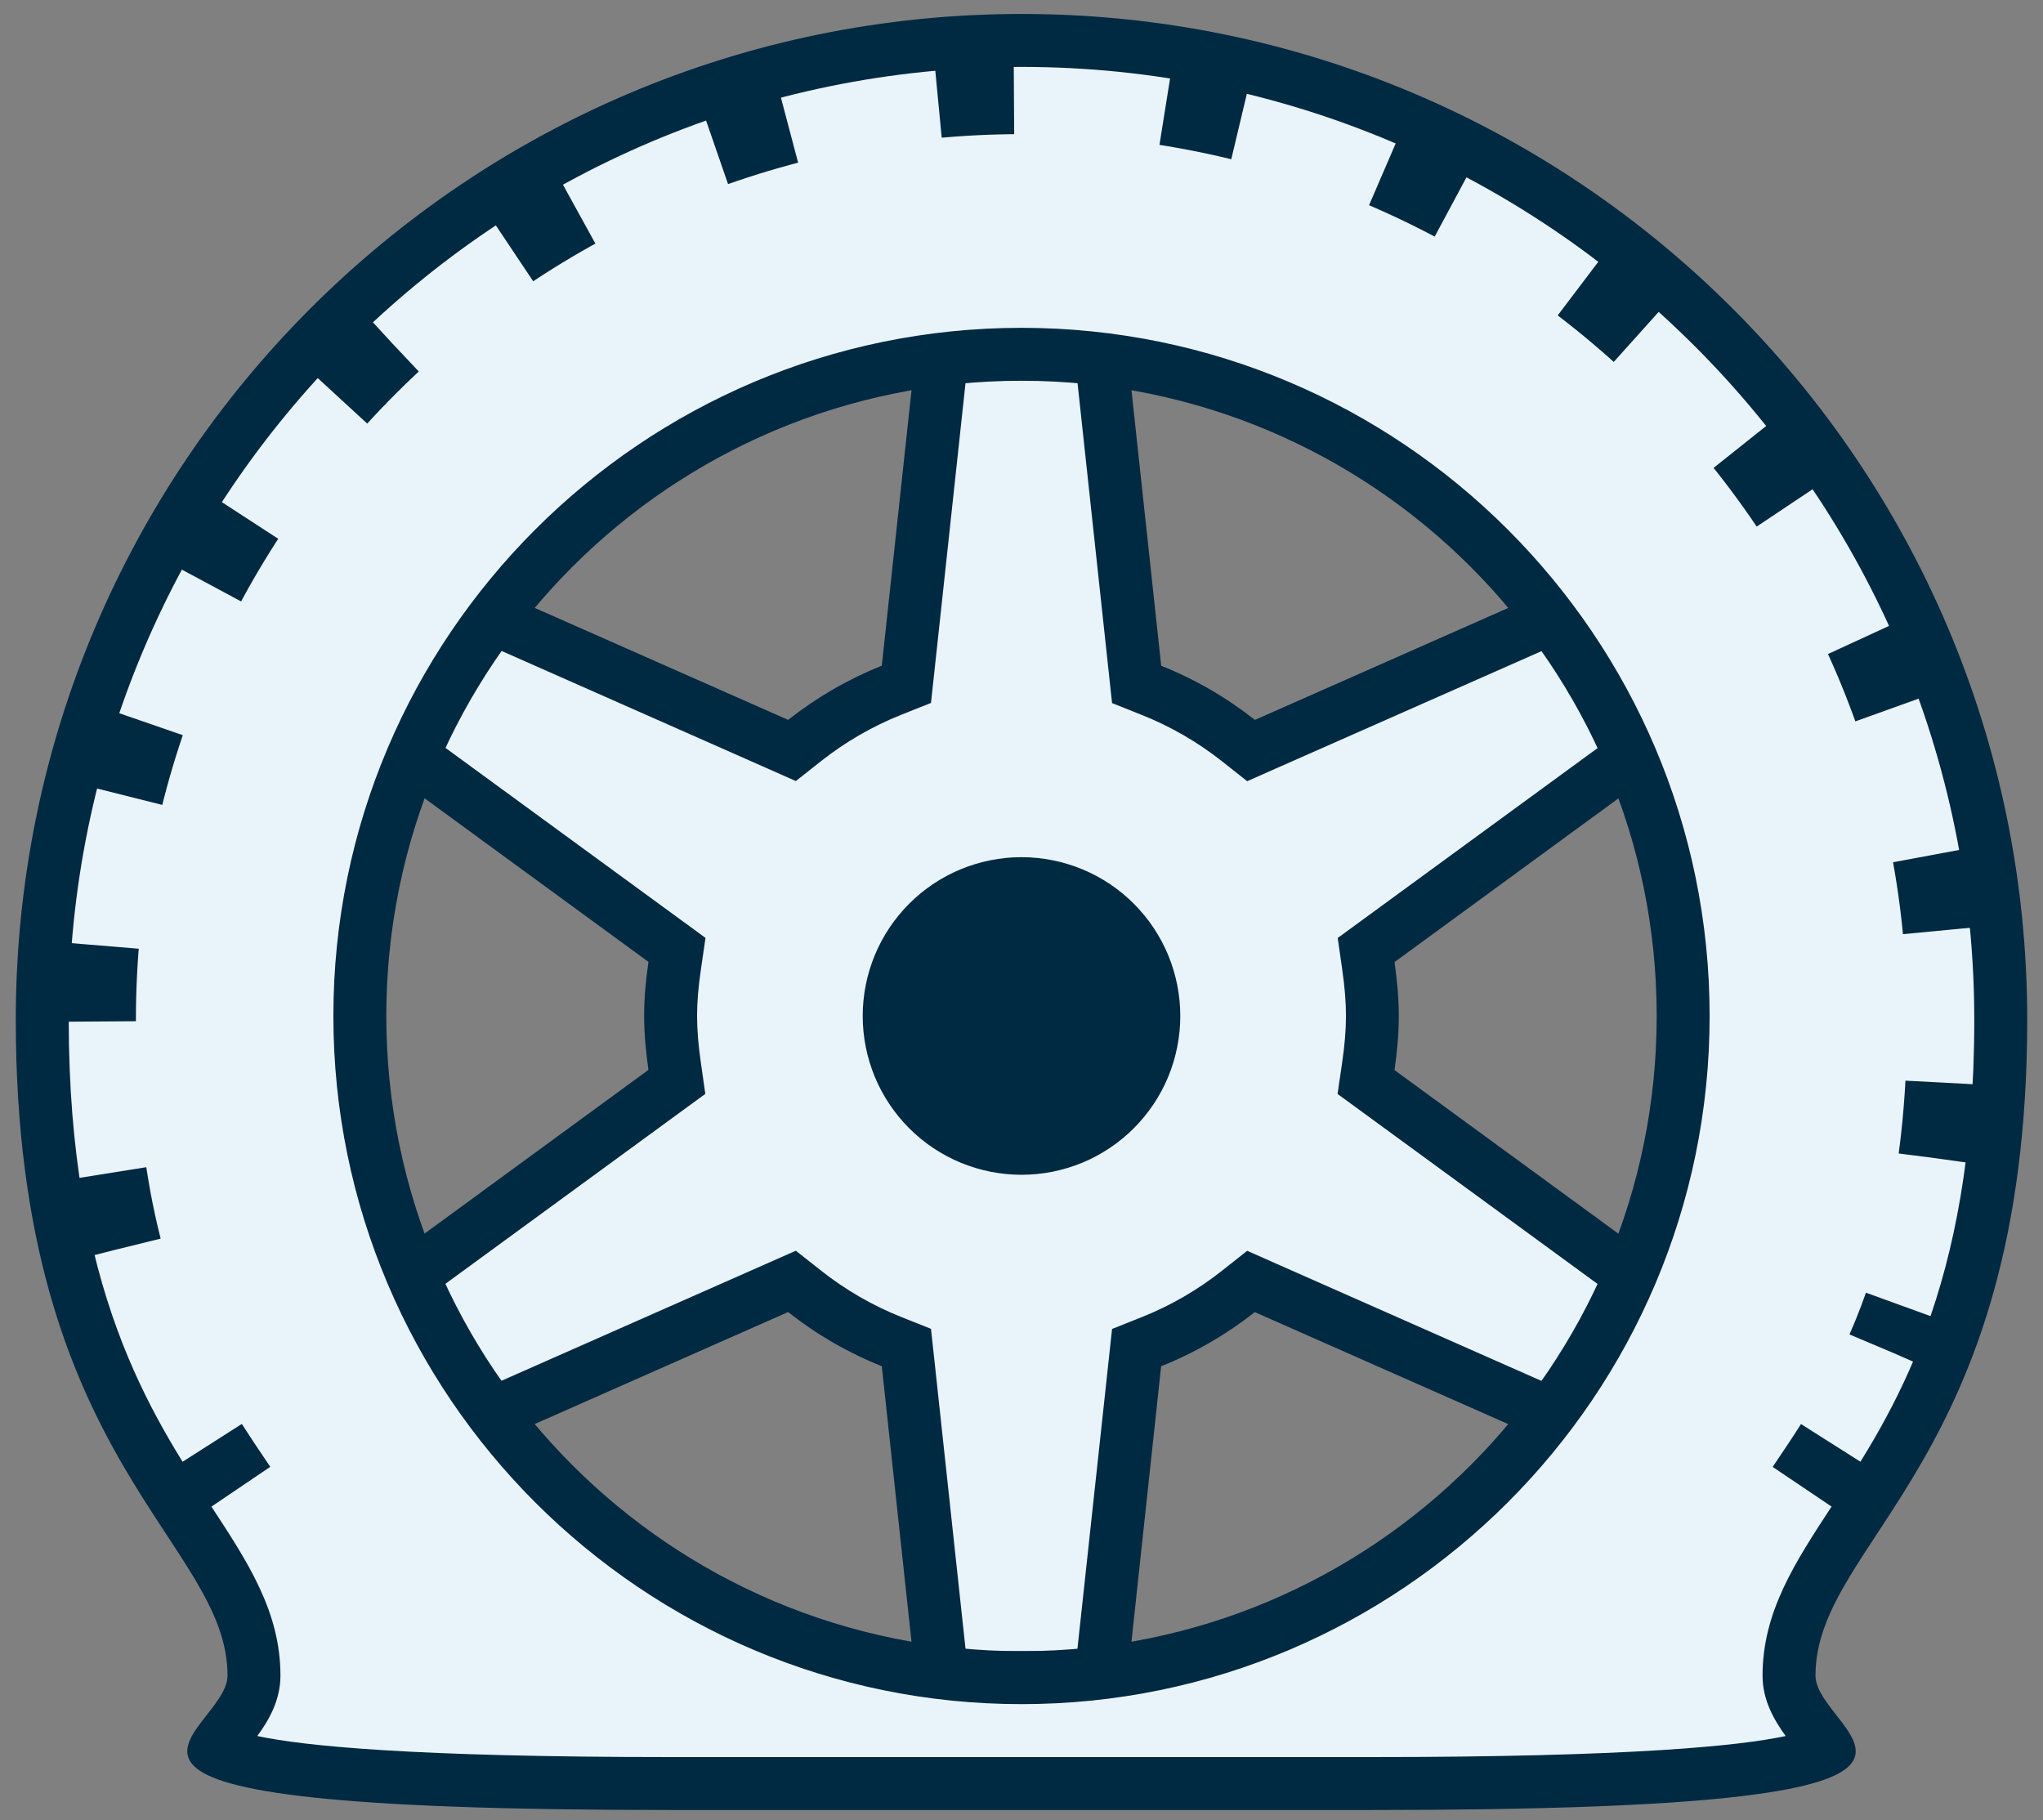
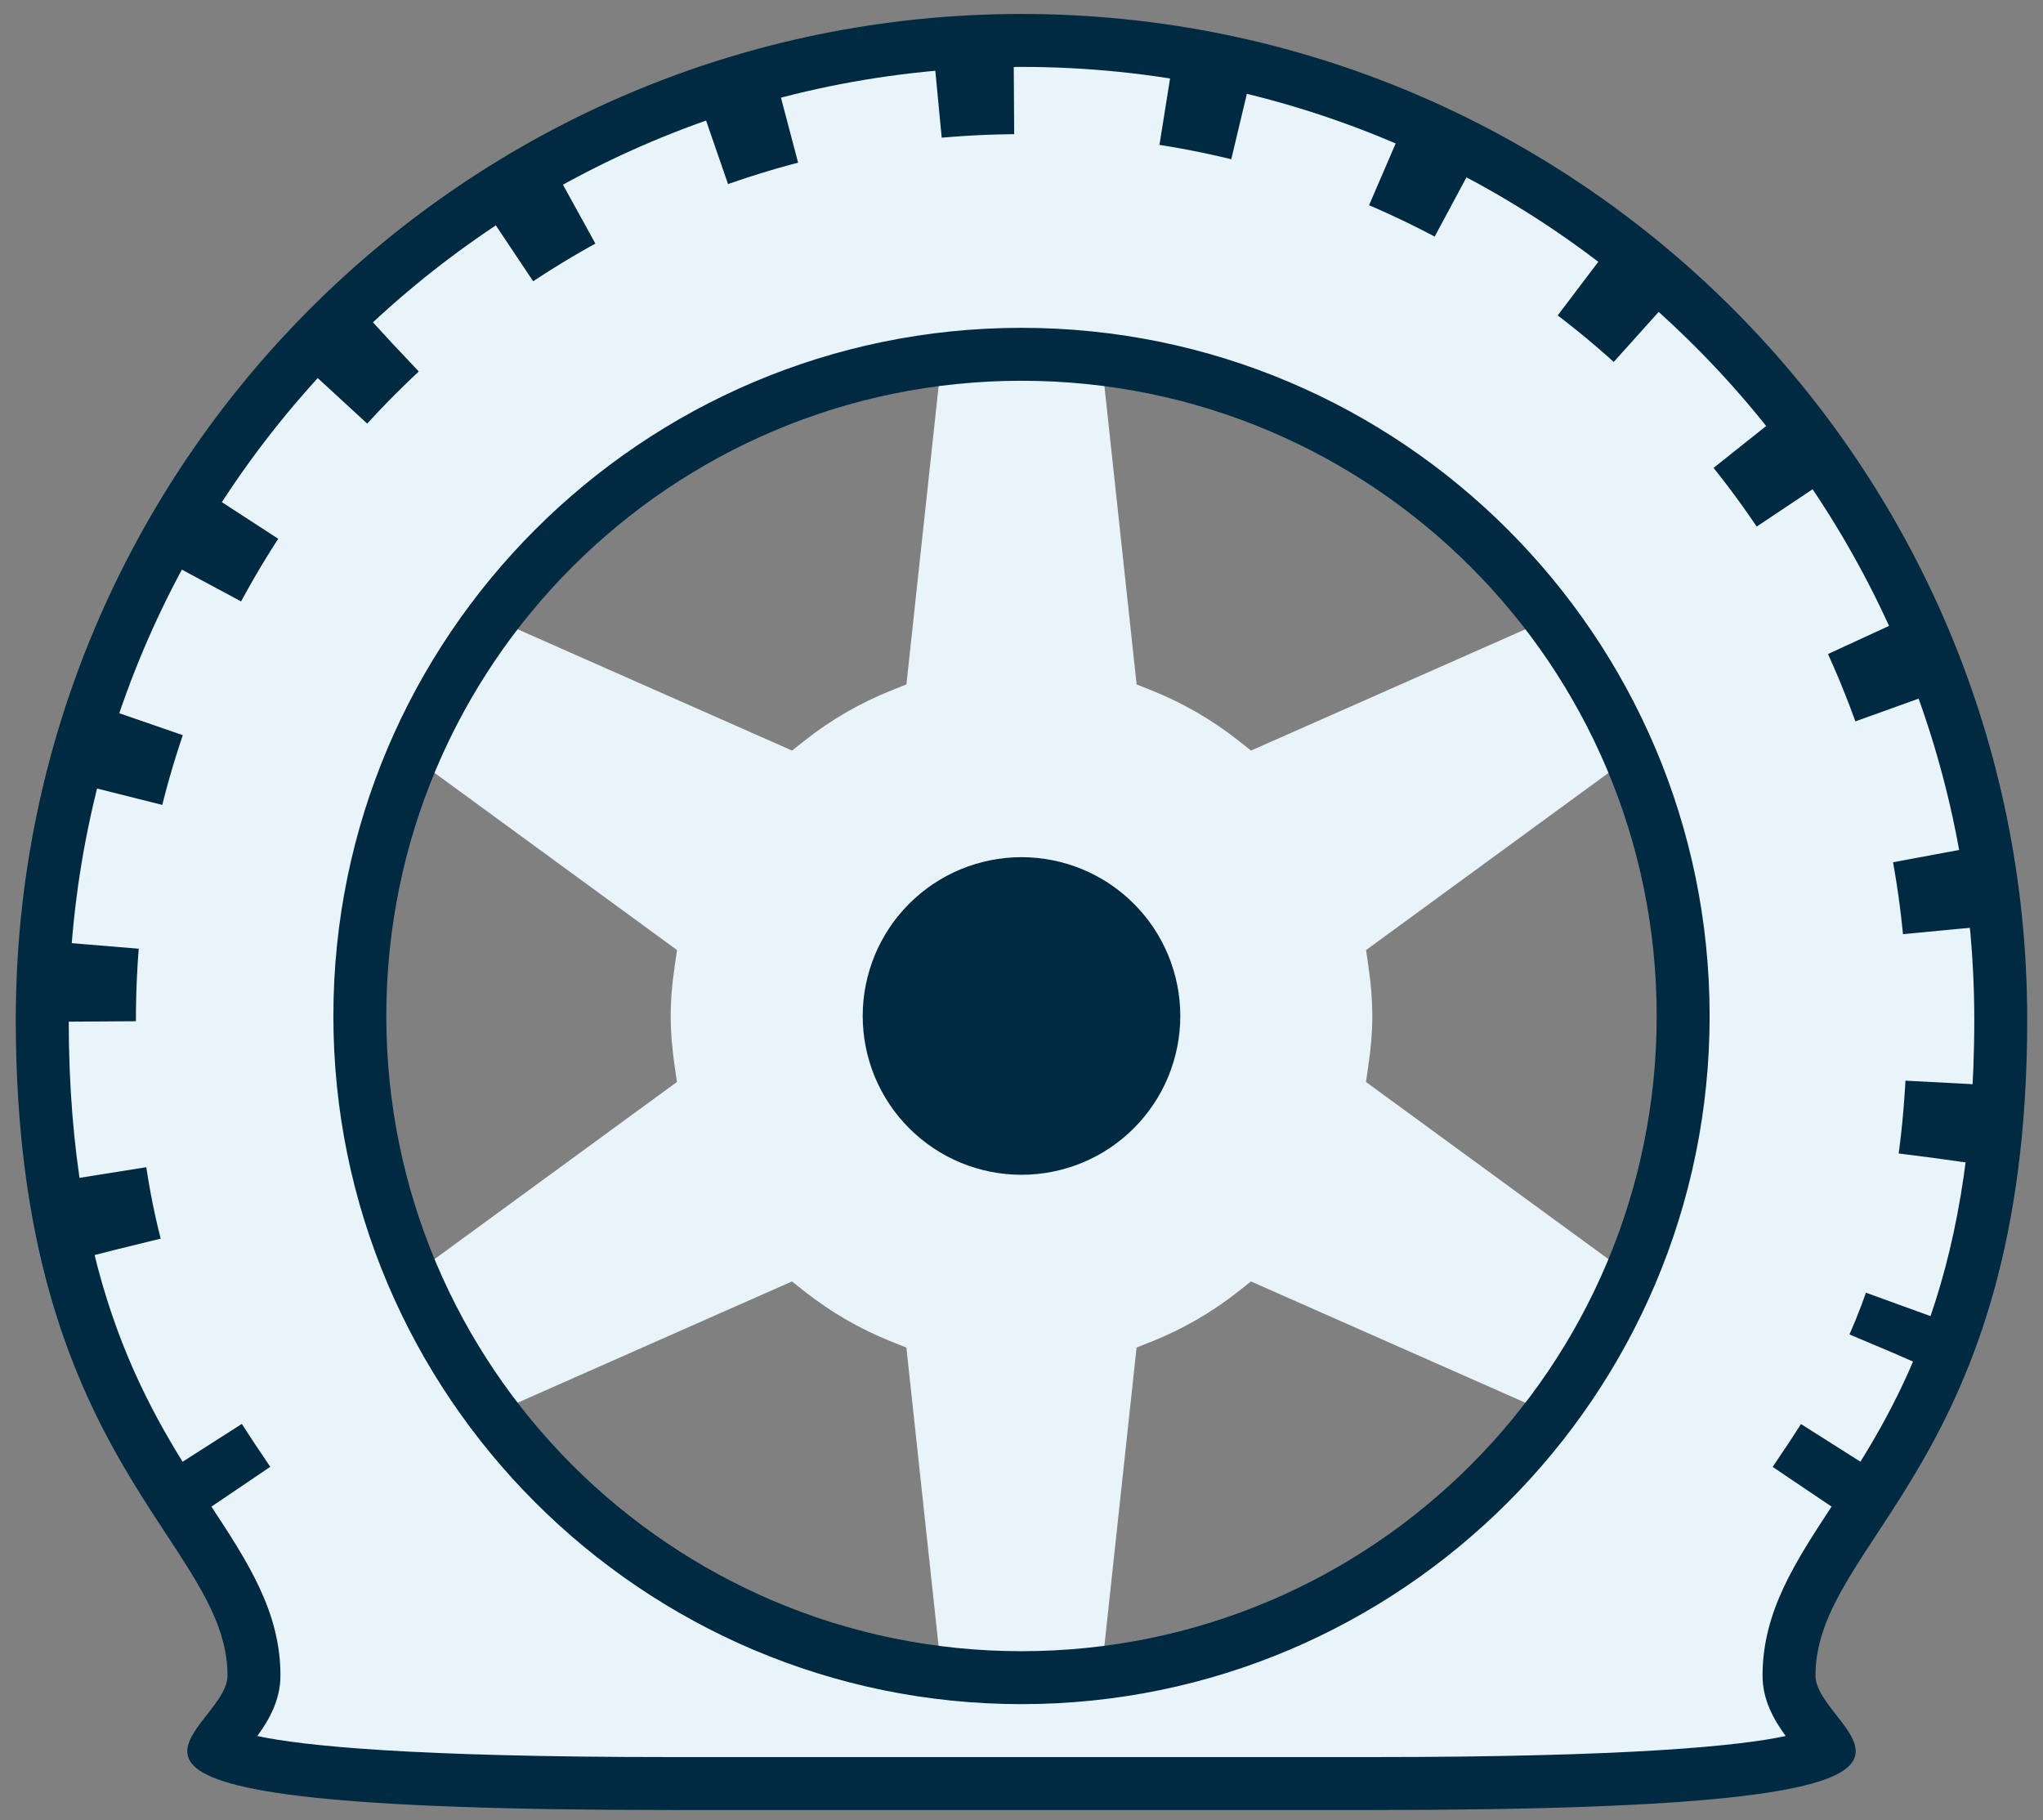
<svg xmlns="http://www.w3.org/2000/svg" width="55" height="49" viewBox="0 0 55 49" fill="none">
  <rect x="0" y="0" width="55" height="49" fill="#808080" stroke="none" />
  <g clip-path="url(#clip0_9_231)">
    <path d="M24.401 36.276L24.003 36.118C23.161 35.782 22.371 35.326 21.657 34.763L21.321 34.496L10.253 39.388C9.546 38.381 8.936 37.339 8.438 36.278L18.223 29.127L18.163 28.704C18.089 28.188 18.055 27.758 18.055 27.35C18.055 26.938 18.089 26.509 18.165 25.999L18.226 25.575L8.439 18.424C8.941 17.361 9.548 16.319 10.253 15.313L21.323 20.205L21.659 19.939C22.373 19.374 23.162 18.92 24.004 18.583L24.402 18.425L25.702 6.383C26.334 6.326 26.927 6.297 27.5 6.297C28.073 6.297 28.664 6.326 29.3 6.383L30.599 18.425L30.997 18.583C31.839 18.92 32.629 19.376 33.343 19.939L33.679 20.205L44.747 15.313C45.453 16.32 46.063 17.362 46.562 18.424L36.777 25.575L36.837 25.998C36.911 26.514 36.945 26.944 36.945 27.351C36.945 27.763 36.911 28.192 36.835 28.702L36.774 29.127L46.561 36.278C46.059 37.341 45.452 38.382 44.747 39.388L33.677 34.496L33.341 34.763C32.627 35.327 31.838 35.782 30.995 36.118L30.598 36.276L29.639 45.163L25.36 45.164L24.401 36.276Z" fill="#E9F4FA" />
-     <path d="M27.5 7.008C27.872 7.008 28.255 7.021 28.656 7.045L29.846 18.073L29.938 18.927L30.736 19.245C31.513 19.554 32.242 19.976 32.902 20.497L33.576 21.03L34.361 20.682L44.495 16.205C44.926 16.858 45.317 17.525 45.662 18.2L36.704 24.745L36.013 25.25L36.134 26.097C36.204 26.582 36.235 26.98 36.235 27.35C36.235 27.723 36.203 28.119 36.133 28.598L36.009 29.449L36.703 29.956L45.66 36.501C45.315 37.178 44.926 37.845 44.495 38.498L34.361 34.019L33.576 33.671L32.902 34.204C32.242 34.726 31.513 35.148 30.736 35.457L29.938 35.775L29.846 36.628L28.999 44.45H26L25.156 36.625L25.063 35.772L24.265 35.454C23.489 35.145 22.759 34.723 22.099 34.201L21.425 33.669L20.64 34.016L10.507 38.493C10.075 37.841 9.685 37.174 9.34 36.497L18.297 29.952L18.988 29.448L18.867 28.6C18.798 28.115 18.766 27.718 18.766 27.347C18.766 26.974 18.799 26.578 18.869 26.099L18.993 25.248L18.299 24.741L9.341 18.196C9.686 17.519 10.075 16.852 10.507 16.199L20.64 20.678L21.425 21.026L22.099 20.493C22.759 19.971 23.489 19.55 24.265 19.24L25.063 18.923L25.156 18.069L26.346 7.041C26.745 7.021 27.128 7.008 27.5 7.008ZM27.5 5.583C26.674 5.583 25.858 5.64 25.055 5.73L23.739 17.921C22.825 18.286 21.978 18.779 21.217 19.379L10.012 14.427C9.045 15.735 8.208 17.144 7.55 18.655L17.458 25.894C17.388 26.37 17.341 26.853 17.341 27.347C17.341 27.842 17.39 28.325 17.457 28.801L7.55 36.044C8.208 37.554 9.045 38.964 10.012 40.272L21.217 35.32C21.978 35.921 22.825 36.414 23.739 36.778L24.72 45.875H30.279L31.259 36.779C32.174 36.414 33.02 35.921 33.781 35.322L44.986 40.273C45.954 38.965 46.79 37.556 47.449 36.045L37.541 28.806C37.61 28.33 37.657 27.847 37.657 27.353C37.657 26.858 37.609 26.375 37.542 25.899L47.45 18.656C46.792 17.146 45.955 15.736 44.988 14.428L33.783 19.38C33.022 18.779 32.175 18.286 31.261 17.922L29.945 5.731C29.142 5.64 28.326 5.583 27.5 5.583Z" fill="#002942" />
    <path d="M27.5 23.075C26.939 23.075 26.383 23.186 25.864 23.4C25.345 23.615 24.874 23.93 24.477 24.327C24.08 24.724 23.765 25.195 23.55 25.714C23.336 26.233 23.225 26.789 23.225 27.35C23.225 27.911 23.336 28.467 23.55 28.986C23.765 29.505 24.08 29.976 24.477 30.373C24.874 30.77 25.345 31.085 25.864 31.3C26.383 31.514 26.939 31.625 27.5 31.625C28.061 31.625 28.617 31.514 29.136 31.3C29.655 31.085 30.126 30.77 30.523 30.373C30.92 29.976 31.235 29.505 31.45 28.986C31.664 28.467 31.775 27.911 31.775 27.35C31.775 26.789 31.664 26.233 31.45 25.714C31.235 25.195 30.92 24.724 30.523 24.327C30.126 23.93 29.655 23.615 29.136 23.4C28.617 23.186 28.061 23.075 27.5 23.075Z" fill="#002942" />
    <path d="M18.084 48.013C8.056 48.013 6.034 47.397 5.719 47.031C5.722 47.031 5.725 47.032 5.727 47.032C5.794 47.032 6.002 46.766 6.129 46.605C6.46 46.18 6.837 45.698 6.837 45.107C6.837 43.601 6.018 42.352 5.07 40.907C3.41 38.38 1.137 34.918 1.137 27.451C1.137 12.915 12.963 1.089 27.5 1.089C42.036 1.089 53.862 12.915 53.862 27.451C53.862 34.917 51.59 38.38 49.929 40.907C48.982 42.352 48.163 43.601 48.163 45.107C48.163 45.698 48.54 46.18 48.871 46.605C49.003 46.774 49.224 47.055 49.247 47.165C48.968 47.397 46.946 48.013 36.918 48.013H18.084ZM27.5 9.538C17.677 9.538 9.687 17.527 9.687 27.35C9.687 37.172 17.677 45.163 27.5 45.163C37.322 45.163 45.312 37.172 45.312 27.35C45.312 17.527 37.322 9.538 27.5 9.538Z" fill="#E9F4FA" />
    <path d="M27.5 1.801C41.643 1.801 53.15 13.308 53.15 27.451C53.15 34.703 50.946 38.063 49.335 40.516C48.324 42.057 47.45 43.388 47.45 45.107C47.45 45.771 47.762 46.307 48.073 46.733C46.866 46.994 43.95 47.3 36.918 47.3H18.082C11.048 47.3 8.133 46.994 6.927 46.733C7.238 46.308 7.55 45.771 7.55 45.107C7.55 43.388 6.677 42.057 5.665 40.517C4.055 38.063 1.85 34.704 1.85 27.451C1.85 13.308 13.357 1.801 27.5 1.801ZM27.5 45.875C37.714 45.875 46.025 37.564 46.025 27.35C46.025 17.136 37.714 8.825 27.5 8.825C17.286 8.825 8.975 17.136 8.975 27.35C8.975 37.564 17.286 45.875 27.5 45.875ZM27.5 0.376C12.546 0.376 0.425 12.497 0.425 27.451C0.425 39.37 6.125 41.472 6.125 45.107C6.125 46.757 -0.285 48.725 18.082 48.725H36.916C55.285 48.725 48.875 46.757 48.875 45.107C48.875 41.472 54.575 39.37 54.575 27.451C54.575 12.499 42.454 0.376 27.5 0.376ZM27.5 44.45C18.057 44.45 10.4 36.794 10.4 27.35C10.4 17.907 18.057 10.25 27.5 10.25C36.944 10.25 44.6 17.907 44.6 27.35C44.6 36.794 36.944 44.45 27.5 44.45Z" fill="#002942" />
    <path d="M6.199 40.215C5.948 39.844 5.685 39.454 5.415 39.031" stroke="#002942" stroke-width="2.6" stroke-miterlimit="10" />
    <path d="M3.063 33.654C2.635 31.974 2.359 29.949 2.359 27.453C2.359 13.59 13.638 2.311 27.5 2.311C41.362 2.311 52.641 13.59 52.641 27.453C52.641 31.51 51.913 34.318 50.988 36.429" stroke="#002942" stroke-width="2.6" stroke-miterlimit="10" stroke-dasharray="2.07 4.14" />
    <path d="M49.583 39.031C49.315 39.454 49.05 39.844 48.8 40.215" stroke="#002942" stroke-width="2.6" stroke-miterlimit="10" />
  </g>
  <defs>
    <clipPath id="clip0_9_231">
      <rect width="55" height="49" fill="white" />
    </clipPath>
  </defs>
</svg>